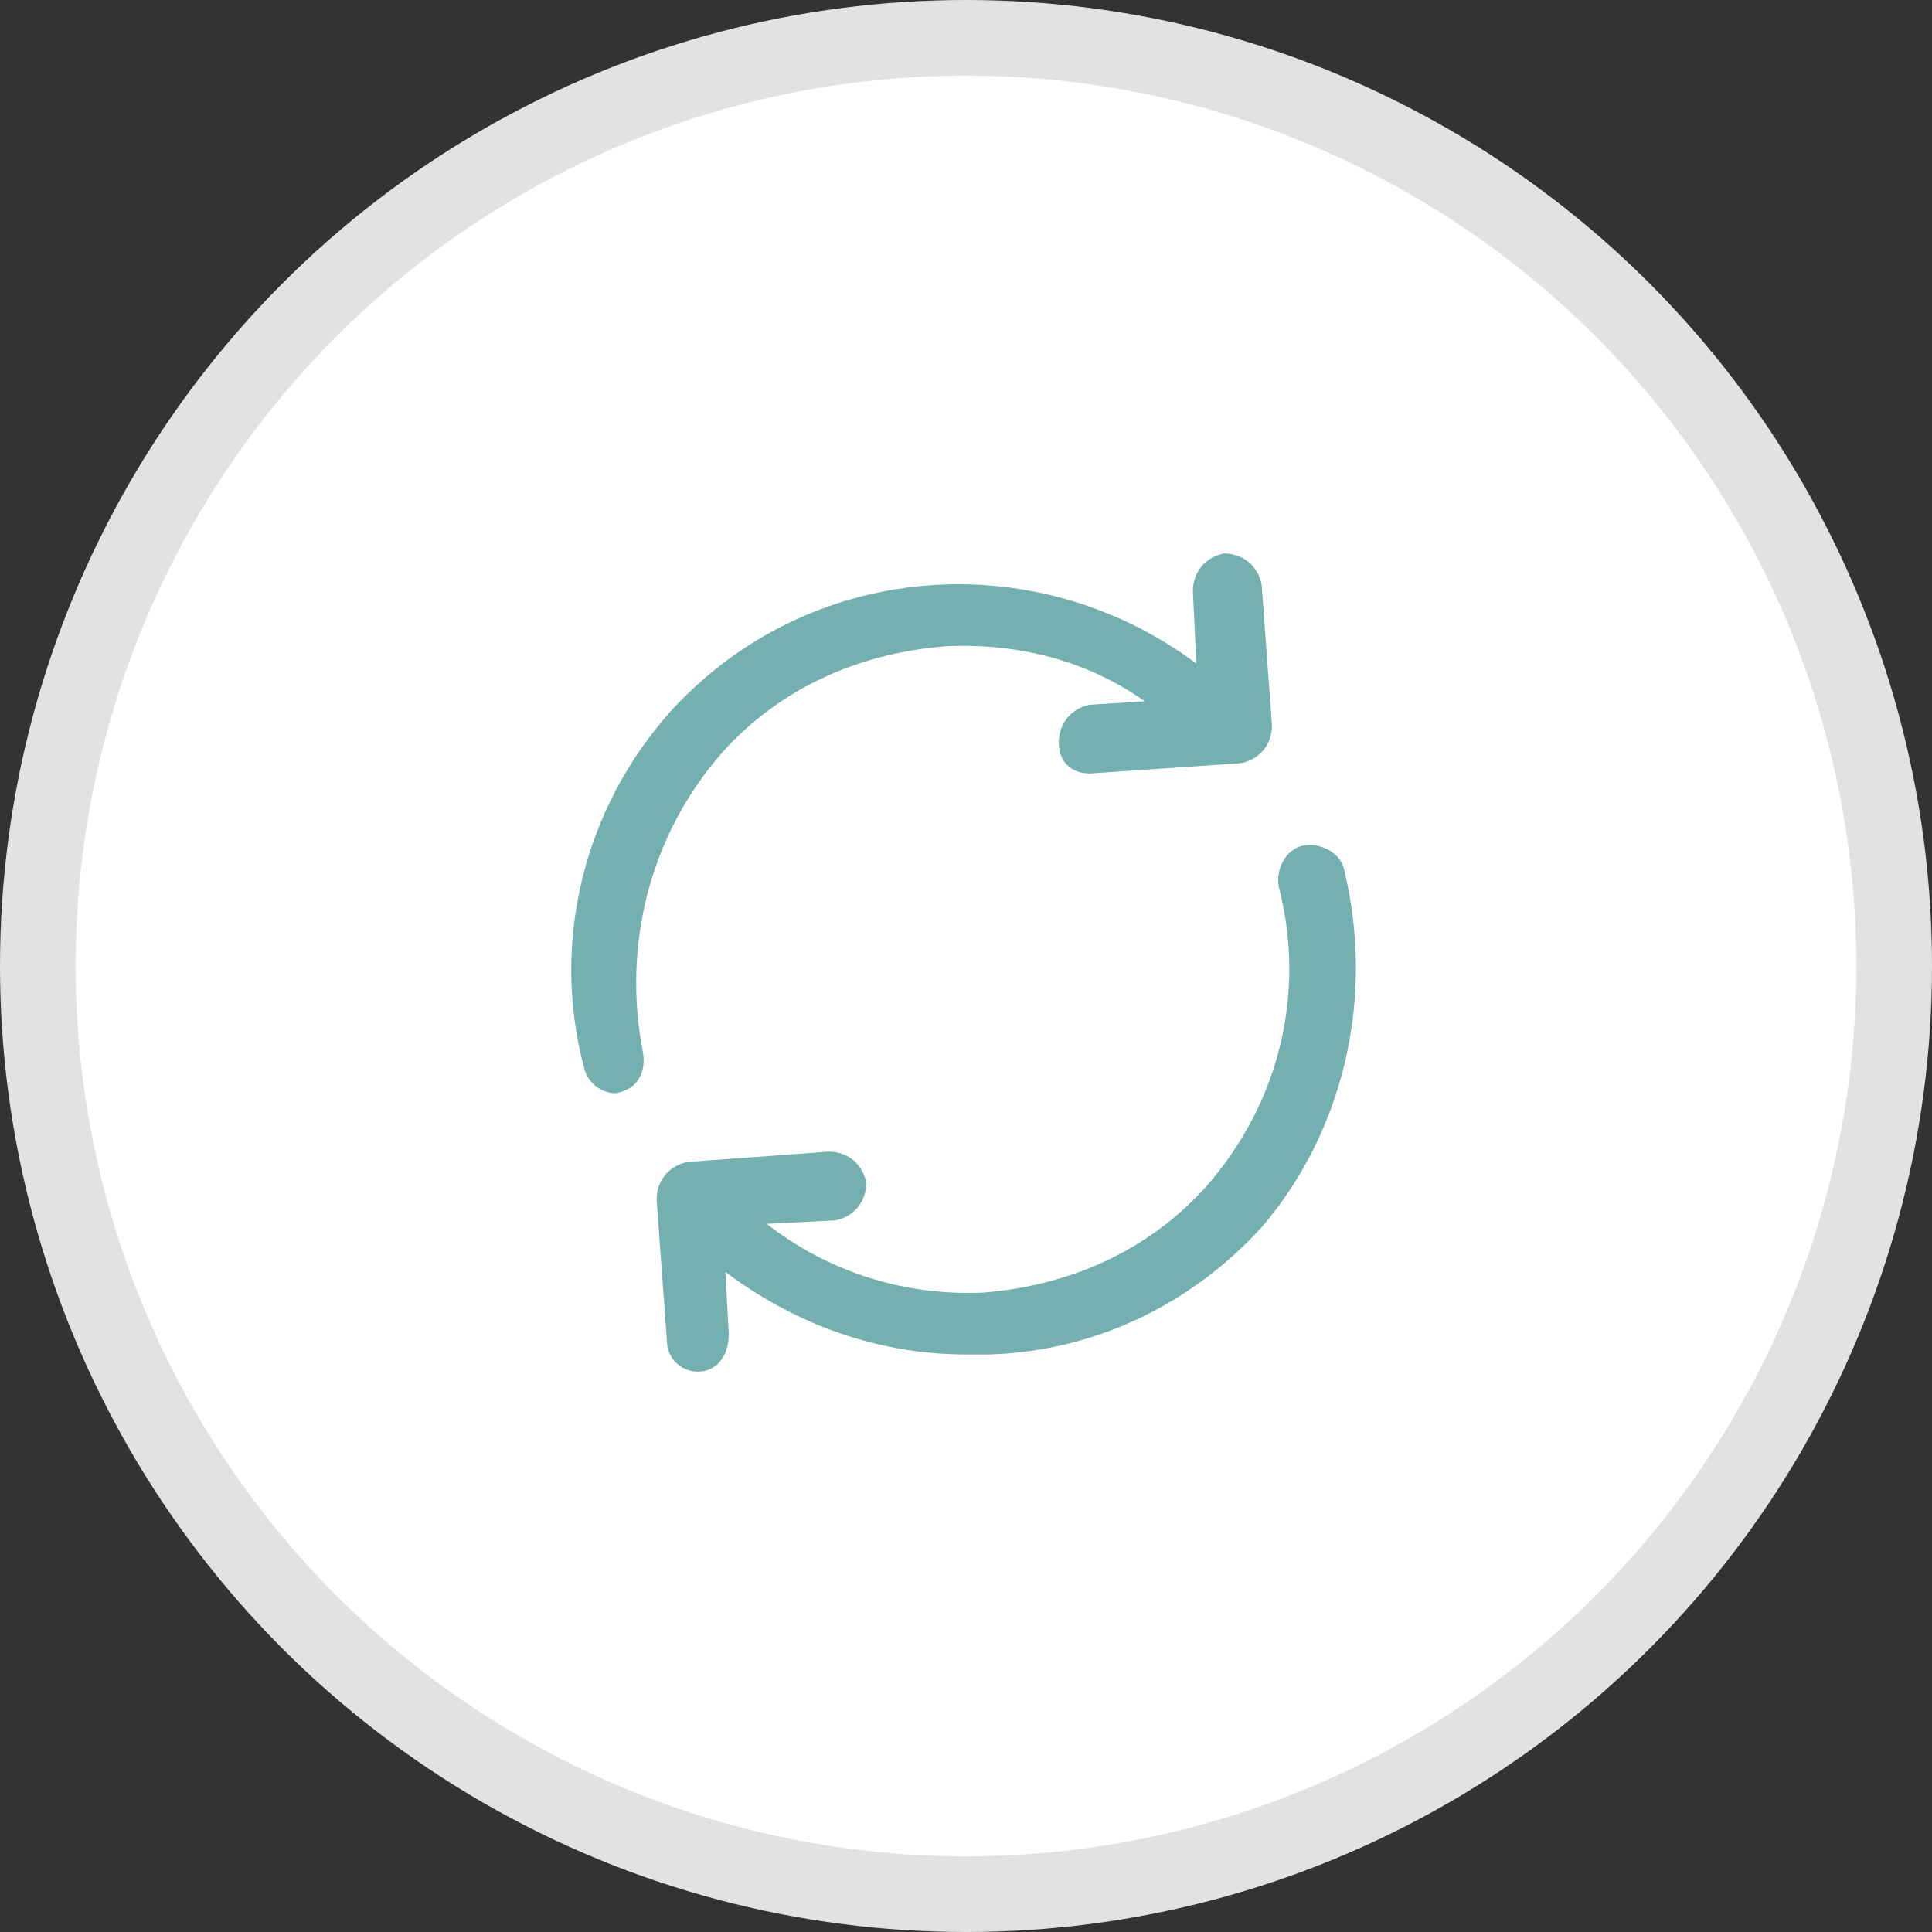
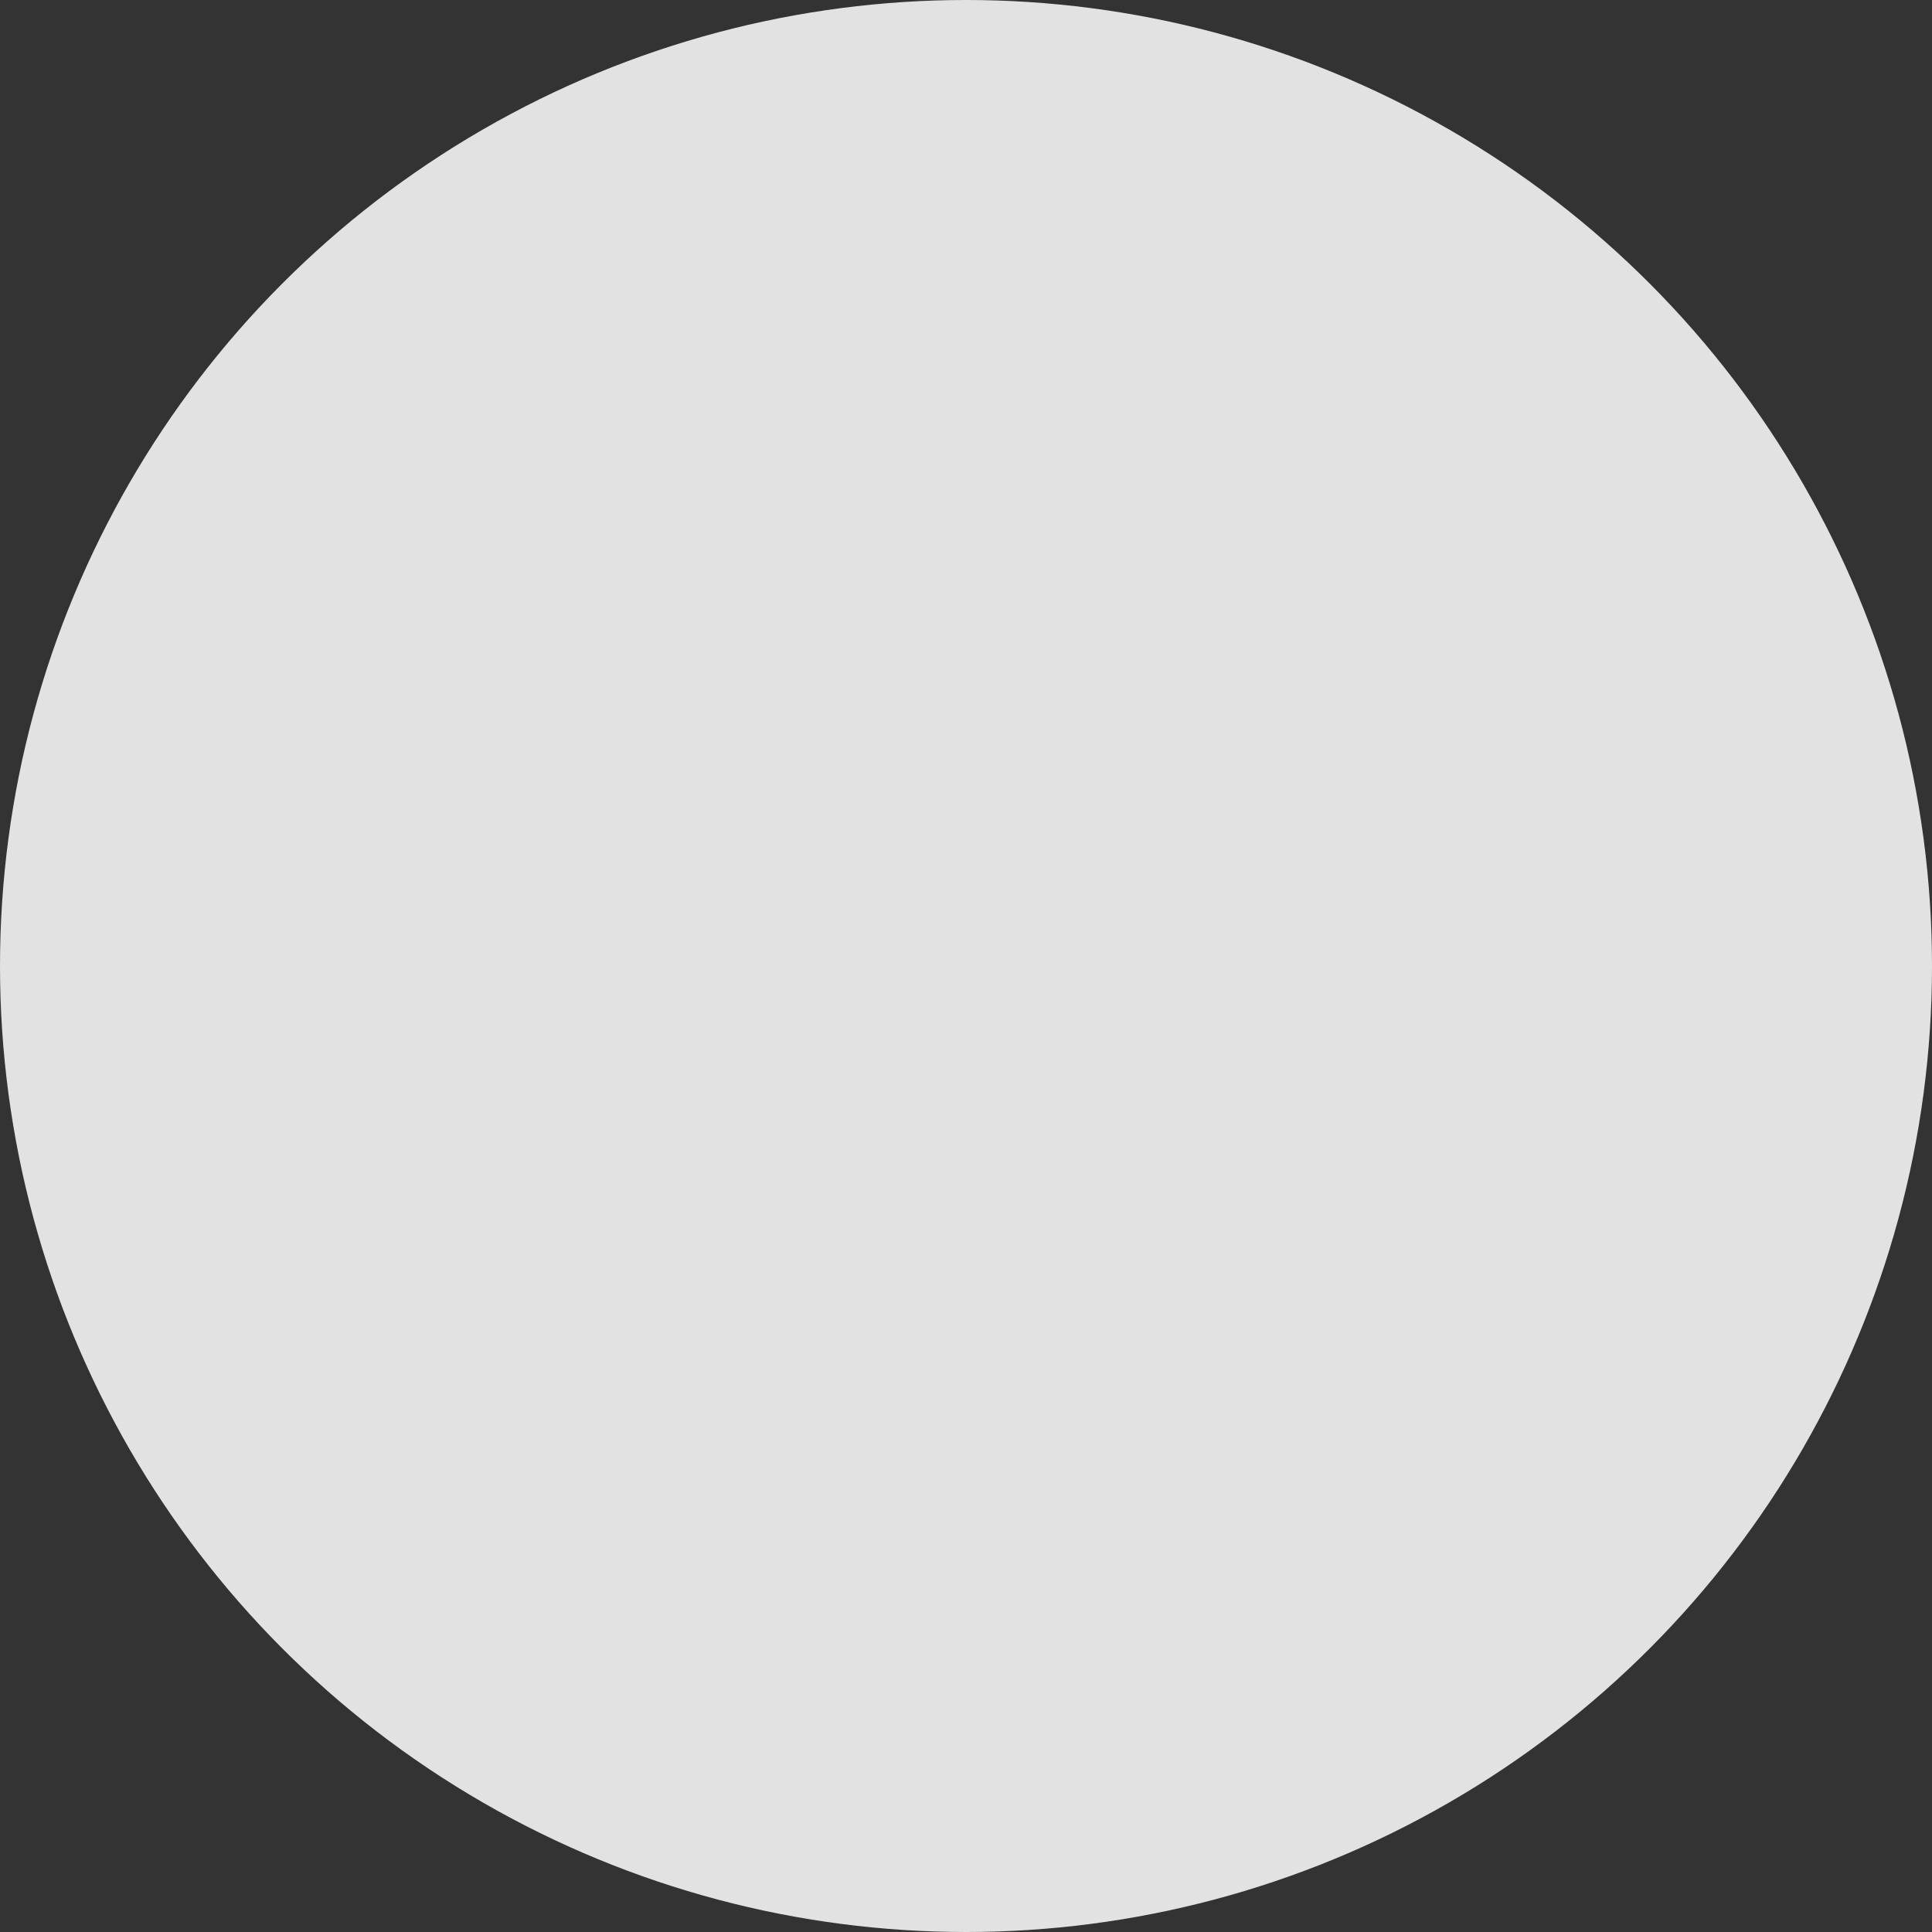
<svg xmlns="http://www.w3.org/2000/svg" version="1.1" id="レイヤー_1" x="0px" y="0px" viewBox="0 0 56.2 56.2" style="enable-background:new 0 0 56.2 56.2" xml:space="preserve">
  <rect x="0" y="0" width="56.2" height="56.2" fill="#333333" stroke="none" />
  <style type="text/css">.st0{fill:#E2E2E2;}
	.st1{fill:#FFFFFF;}
	.st2{fill:#75B0B1;}</style>
  <circle class="st0" cx="28.1" cy="28.1" r="28.1" />
-   <circle class="st1" cx="28.1" cy="28.1" r="25.9" />
  <g>
-     <path class="st2" d="M21,21.9c1.7-1.9,4-2.9,6.5-3.1c2.1-0.1,4.1,0.4,5.8,1.6l-1.6,0.1c-0.5,0.1-0.9,0.5-0.9,1.1s0.4,0.9,0.9,0.9   l4.4-0.3c0.5-0.1,0.9-0.5,0.9-1.1l-0.3-4.1c-0.1-0.5-0.5-0.9-1.1-0.9c-0.5,0.1-0.9,0.5-0.9,1.1l0.1,2.1c-4.7-3.5-11.3-3-15.3,1.4   c-2.5,2.8-3.5,6.7-2.5,10.4c0.1,0.4,0.5,0.7,0.9,0.7c0.7-0.1,0.9-0.7,0.8-1.2C18.1,27.5,18.9,24.3,21,21.9z" />
-     <path class="st2" d="M39.1,25.3c-0.1-0.5-0.7-0.8-1.2-0.7c-0.5,0.1-0.8,0.7-0.7,1.2c0.8,3.1,0,6.3-2.1,8.7c-1.7,1.9-4,2.9-6.5,3.1   c-2.3,0.1-4.5-0.6-6.3-2l2-0.1c0.5-0.1,0.9-0.5,0.9-1.1c-0.1-0.5-0.5-0.9-1.1-0.9l-4.1,0.3c-0.5,0.1-0.9,0.5-0.9,1.1l0.3,4.1   c0,0.5,0.4,0.9,0.9,0.9s0.9-0.4,0.9-1.1L21.1,37c2,1.5,4.4,2.4,7,2.4c0.3,0,0.4,0,0.7,0c3.1-0.1,5.9-1.5,7.9-3.7   C39.1,32.9,40,29,39.1,25.3z" />
-   </g>
+     </g>
</svg>